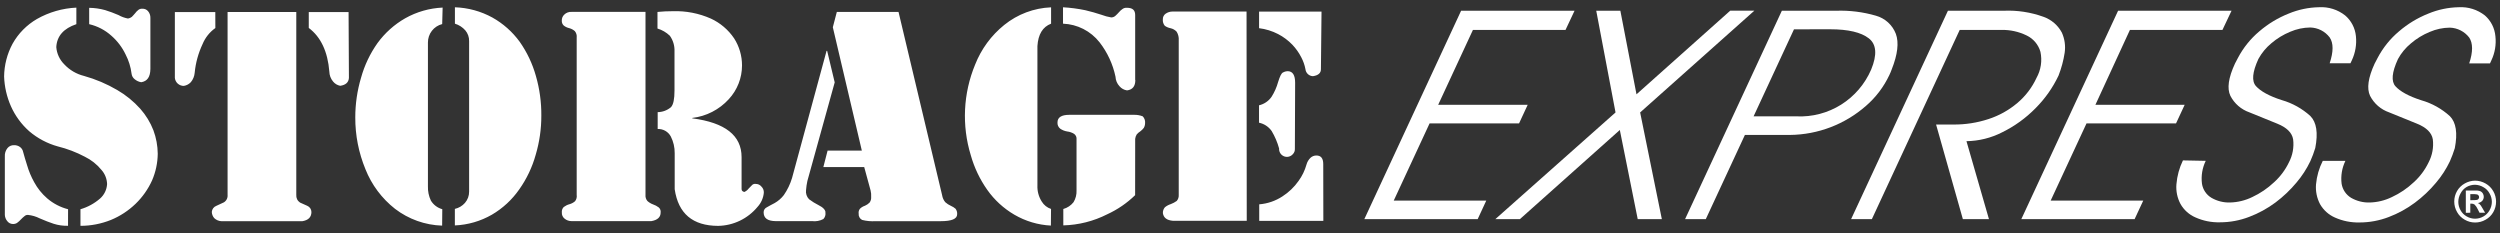
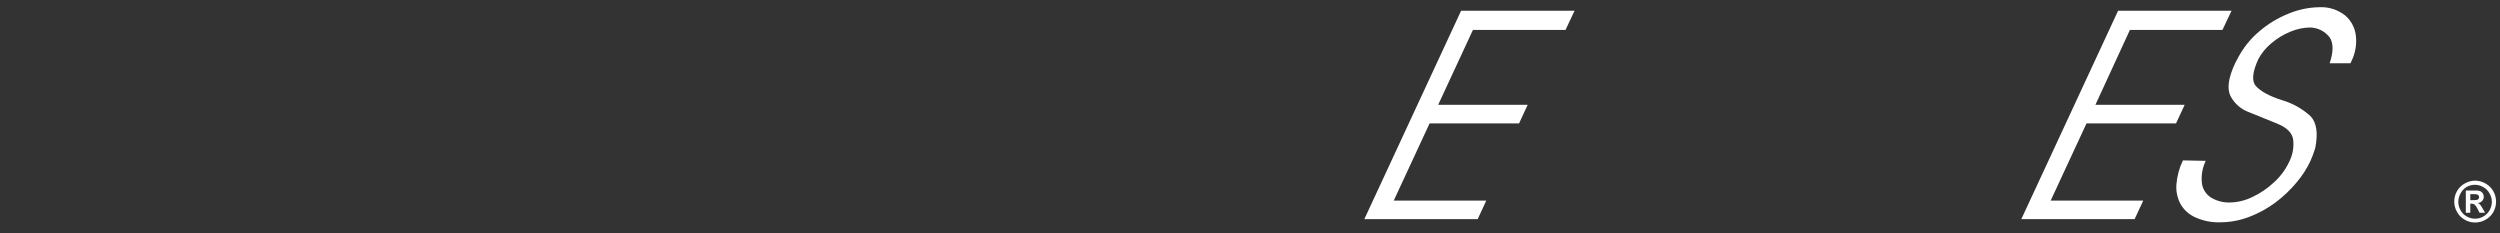
<svg xmlns="http://www.w3.org/2000/svg" width="268" height="25" viewBox="0 0 268 25" fill="none">
  <rect x="0" y="0" width="268" height="25" fill="#333333" stroke="none" />
  <g clip-path="url(#clip0_271_7461)">
-     <path d="M16.91 16.483C16.902 15.623 16.745 14.771 16.445 13.966C16.115 13.12 15.639 12.34 15.038 11.661C14.324 10.864 13.489 10.185 12.564 9.649C11.448 8.996 10.254 8.489 9.011 8.141C8.201 7.942 7.467 7.513 6.896 6.903C6.395 6.41 6.089 5.752 6.034 5.05C6.097 3.861 6.827 3.048 8.186 2.591V0.818C6.7 0.886 5.251 1.304 3.956 2.039C2.864 2.673 1.961 3.59 1.344 4.694C0.765 5.772 0.455 6.975 0.44 8.199C0.478 9.298 0.726 10.38 1.169 11.385C1.626 12.412 2.296 13.328 3.136 14.072C4.028 14.832 5.075 15.386 6.203 15.697C7.208 15.946 8.179 16.317 9.095 16.801C9.781 17.137 10.387 17.617 10.872 18.209C11.248 18.628 11.463 19.168 11.48 19.733C11.463 20.026 11.389 20.312 11.262 20.576C11.136 20.841 10.958 21.077 10.74 21.272C10.127 21.808 9.405 22.204 8.625 22.43V24.209C9.744 24.209 10.853 23.995 11.892 23.577C12.874 23.172 13.771 22.585 14.536 21.846C15.277 21.13 15.876 20.279 16.302 19.34C16.692 18.438 16.899 17.466 16.91 16.483ZM7.297 22.43C6.471 22.218 5.704 21.819 5.056 21.262C4.491 20.774 4.02 20.188 3.665 19.531C3.343 18.956 3.088 18.347 2.904 17.715C2.729 17.184 2.592 16.69 2.481 16.291C2.44 16.079 2.321 15.889 2.148 15.761C1.96 15.622 1.73 15.552 1.497 15.564C1.366 15.558 1.235 15.583 1.115 15.636C0.995 15.69 0.888 15.771 0.805 15.872C0.598 16.127 0.496 16.452 0.519 16.78V23.046C0.532 23.29 0.625 23.524 0.783 23.71C0.853 23.802 0.942 23.878 1.045 23.93C1.147 23.982 1.26 24.011 1.376 24.012C1.529 24.02 1.681 23.983 1.814 23.906C1.974 23.791 2.122 23.66 2.253 23.513C2.374 23.384 2.505 23.265 2.645 23.157C2.695 23.113 2.755 23.079 2.82 23.059C2.885 23.039 2.953 23.032 3.02 23.041C3.445 23.087 3.859 23.209 4.241 23.402C4.818 23.657 5.341 23.853 5.759 23.991C6.255 24.147 6.773 24.219 7.292 24.204L7.297 22.43ZM16.122 7.386V1.922C16.131 1.657 16.041 1.397 15.868 1.195C15.792 1.106 15.697 1.037 15.59 0.992C15.482 0.946 15.366 0.927 15.25 0.935C15.109 0.926 14.969 0.965 14.853 1.046C14.71 1.155 14.584 1.283 14.478 1.429C14.34 1.604 14.213 1.715 14.129 1.811C14.011 1.904 13.87 1.964 13.722 1.986C13.363 1.921 13.018 1.796 12.701 1.614C12.234 1.411 11.755 1.233 11.268 1.083C10.712 0.928 10.138 0.846 9.56 0.839V2.591C10.447 2.797 11.267 3.224 11.945 3.834C12.584 4.393 13.103 5.078 13.468 5.847C13.798 6.483 14.013 7.174 14.102 7.886C14.114 8.005 14.15 8.121 14.208 8.226C14.267 8.331 14.346 8.423 14.441 8.496C14.641 8.663 14.882 8.773 15.139 8.815C15.789 8.709 16.112 8.252 16.122 7.386ZM23.08 1.29H18.745V8.358C18.771 8.595 18.884 8.813 19.062 8.97C19.24 9.127 19.47 9.212 19.707 9.208C19.997 9.162 20.263 9.02 20.463 8.804C20.696 8.521 20.838 8.172 20.87 7.806C20.972 6.738 21.259 5.696 21.716 4.726C22.001 4.034 22.476 3.437 23.086 3.006L23.08 1.29ZM32.941 22.064C32.672 21.952 32.413 21.819 32.159 21.713C32.025 21.624 31.918 21.501 31.848 21.356C31.779 21.211 31.749 21.05 31.762 20.89V1.285H24.397V20.895C24.411 21.052 24.382 21.21 24.312 21.35C24.242 21.491 24.134 21.61 24 21.692C23.762 21.809 23.472 21.936 23.186 22.069C23.053 22.12 22.937 22.208 22.852 22.323C22.767 22.437 22.716 22.574 22.705 22.717C22.713 22.964 22.806 23.201 22.969 23.386C23.183 23.586 23.46 23.703 23.752 23.715H32.402C33.063 23.604 33.38 23.28 33.386 22.727C33.383 22.585 33.34 22.447 33.262 22.329C33.183 22.212 33.072 22.119 32.941 22.064ZM37.367 1.29H33.1V2.995C34.395 3.967 35.13 5.533 35.305 7.673C35.313 8.062 35.453 8.437 35.702 8.735C35.894 8.976 36.166 9.139 36.468 9.197C37.057 9.116 37.369 8.834 37.404 8.353L37.367 1.29ZM47.413 22.425C46.904 22.287 46.467 21.958 46.192 21.506C45.965 21.026 45.856 20.498 45.874 19.966V4.567C45.869 4.111 46.017 3.668 46.295 3.307C46.572 2.947 46.962 2.691 47.403 2.581L47.45 0.813C46.042 0.875 44.667 1.268 43.437 1.96C42.273 2.625 41.263 3.53 40.471 4.615C39.672 5.742 39.075 6.999 38.705 8.332C38.294 9.71 38.086 11.141 38.086 12.58C38.077 14.487 38.448 16.377 39.175 18.14C39.839 19.813 40.934 21.279 42.348 22.387C43.803 23.501 45.569 24.13 47.397 24.188L47.413 22.425ZM58.03 12.394C58.042 10.957 57.846 9.526 57.449 8.146C57.082 6.834 56.496 5.595 55.714 4.482C54.936 3.413 53.937 2.525 52.785 1.88C51.55 1.203 50.173 0.826 48.767 0.781V2.538C49.198 2.668 49.584 2.917 49.882 3.255C50.155 3.578 50.3 3.99 50.289 4.413V20.54C50.294 20.984 50.136 21.415 49.845 21.75C49.561 22.074 49.181 22.299 48.761 22.393V24.166C50.158 24.107 51.52 23.712 52.732 23.014C53.892 22.335 54.892 21.411 55.661 20.306C56.46 19.179 57.058 17.921 57.428 16.589C57.832 15.228 58.035 13.814 58.03 12.394ZM70.614 22.234C70.428 22.093 70.221 21.984 70.001 21.91C69.778 21.828 69.574 21.703 69.398 21.543C69.322 21.453 69.266 21.348 69.231 21.235C69.197 21.121 69.185 21.003 69.197 20.885V1.275H61.266C61.123 1.265 60.98 1.286 60.846 1.337C60.712 1.387 60.59 1.465 60.489 1.567C60.401 1.649 60.332 1.75 60.286 1.861C60.241 1.973 60.22 2.094 60.224 2.214C60.219 2.314 60.235 2.413 60.273 2.505C60.31 2.597 60.368 2.679 60.441 2.745C60.618 2.881 60.822 2.975 61.039 3.022C61.256 3.082 61.456 3.191 61.626 3.34C61.702 3.435 61.758 3.543 61.792 3.66C61.826 3.777 61.836 3.899 61.821 4.02V20.89C61.84 21.009 61.834 21.131 61.804 21.248C61.774 21.365 61.721 21.474 61.647 21.57C61.472 21.723 61.264 21.834 61.039 21.894C60.821 21.954 60.617 22.055 60.436 22.191C60.36 22.266 60.301 22.358 60.266 22.459C60.23 22.56 60.218 22.669 60.23 22.775C60.22 22.904 60.243 23.034 60.297 23.152C60.351 23.27 60.433 23.372 60.536 23.45C60.744 23.615 61.001 23.705 61.266 23.704H69.826C70.487 23.593 70.826 23.274 70.82 22.78C70.835 22.679 70.824 22.576 70.787 22.48C70.751 22.385 70.692 22.3 70.614 22.234ZM81.617 19.993C81.546 19.905 81.455 19.835 81.353 19.787C81.25 19.739 81.138 19.715 81.025 19.717C80.961 19.705 80.894 19.707 80.831 19.722C80.767 19.738 80.707 19.767 80.655 19.807L80.259 20.21C80.138 20.369 79.98 20.496 79.799 20.577C79.603 20.545 79.492 20.433 79.497 20.258V16.838C79.497 14.527 77.735 13.143 74.21 12.686V12.643C75.712 12.468 77.101 11.756 78.123 10.636C79.037 9.652 79.546 8.356 79.545 7.009C79.544 5.983 79.251 4.979 78.699 4.115C78.076 3.191 77.213 2.457 76.203 1.991C74.922 1.425 73.531 1.155 72.132 1.2C71.581 1.199 71.03 1.226 70.482 1.28V3.059C70.979 3.208 71.434 3.474 71.809 3.834C72.158 4.323 72.333 4.916 72.306 5.517V9.712C72.306 10.599 72.195 11.204 71.926 11.491C71.527 11.829 71.024 12.016 70.503 12.022V13.828C70.791 13.815 71.076 13.885 71.326 14.029C71.576 14.172 71.78 14.384 71.915 14.64C72.193 15.191 72.335 15.801 72.327 16.419V20.285C72.713 22.903 74.263 24.204 76.98 24.214C77.79 24.2 78.587 24.011 79.317 23.659C80.047 23.307 80.693 22.801 81.21 22.175C81.593 21.758 81.829 21.226 81.882 20.662C81.889 20.538 81.869 20.413 81.824 20.298C81.778 20.182 81.708 20.078 81.617 19.993ZM88.491 22.765C88.491 22.52 88.243 22.233 87.756 21.995C87.395 21.815 87.052 21.601 86.73 21.357C86.606 21.229 86.511 21.074 86.456 20.904C86.4 20.733 86.383 20.553 86.408 20.375C86.433 20.046 86.48 19.72 86.551 19.398L89.48 8.831L88.671 5.454H88.607L84.906 19.085C84.711 19.736 84.414 20.352 84.028 20.911C83.76 21.259 83.426 21.549 83.045 21.766C82.701 21.957 82.416 22.085 82.194 22.228C82.093 22.275 82.008 22.35 81.948 22.444C81.889 22.538 81.859 22.648 81.861 22.759C81.861 23.381 82.278 23.694 83.14 23.704H87.053C87.47 23.756 87.892 23.678 88.264 23.481C88.355 23.388 88.422 23.275 88.46 23.15C88.498 23.025 88.505 22.893 88.481 22.765H88.491ZM102.46 22.398C102.303 22.259 102.125 22.146 101.932 22.064C101.714 21.966 101.512 21.836 101.334 21.676C101.155 21.463 101.038 21.203 100.996 20.927L96.322 1.28H89.707L89.279 2.921L92.388 16.143H88.718L88.264 17.906H92.642L93.329 20.423C93.384 20.65 93.403 20.885 93.387 21.118C93.405 21.33 93.347 21.541 93.223 21.713C93.081 21.857 92.912 21.973 92.726 22.053C92.529 22.117 92.349 22.224 92.198 22.366C92.135 22.438 92.09 22.523 92.064 22.615C92.039 22.707 92.034 22.803 92.049 22.897C92.035 23.035 92.063 23.174 92.129 23.295C92.195 23.417 92.296 23.515 92.42 23.577C92.889 23.696 93.374 23.741 93.858 23.71H100.848C102.016 23.71 102.608 23.471 102.608 22.961C102.622 22.761 102.566 22.562 102.45 22.398H102.46ZM112.67 22.398C112.255 22.263 111.902 21.982 111.676 21.607C111.349 21.095 111.187 20.494 111.211 19.887V4.939C111.29 3.685 111.777 2.878 112.676 2.538V0.786C110.843 0.859 109.082 1.521 107.653 2.676C106.263 3.796 105.188 5.26 104.533 6.925C103.255 10.01 103.09 13.447 104.068 16.642C104.443 17.973 105.042 19.23 105.839 20.359C106.605 21.441 107.593 22.347 108.737 23.014C109.931 23.712 111.274 24.113 112.655 24.182L112.67 22.398ZM121.691 14.89C121.709 14.718 121.767 14.552 121.86 14.406C121.973 14.276 122.105 14.163 122.251 14.072C122.388 13.968 122.511 13.847 122.616 13.711C122.707 13.549 122.755 13.366 122.754 13.18C122.766 13.049 122.749 12.918 122.704 12.795C122.659 12.672 122.588 12.56 122.494 12.468C122.186 12.35 121.857 12.296 121.527 12.309H114.627C113.786 12.309 113.363 12.585 113.363 13.121C113.353 13.248 113.373 13.375 113.423 13.492C113.473 13.608 113.55 13.711 113.649 13.79C113.873 13.947 114.13 14.05 114.399 14.093C114.666 14.123 114.922 14.212 115.15 14.353C115.241 14.421 115.313 14.512 115.357 14.616C115.402 14.721 115.418 14.835 115.404 14.948V20.418C115.424 20.86 115.312 21.298 115.082 21.676C114.803 22.029 114.419 22.284 113.987 22.404V24.161C115.624 24.12 117.231 23.714 118.693 22.972C119.8 22.465 120.812 21.772 121.685 20.922L121.691 14.89ZM121.691 8.565V1.609C121.691 1.078 121.4 0.828 120.781 0.834C120.623 0.824 120.466 0.869 120.337 0.961C120.19 1.06 120.058 1.18 119.946 1.317C119.822 1.458 119.69 1.591 119.549 1.715C119.429 1.812 119.281 1.867 119.126 1.869C118.765 1.809 118.411 1.713 118.069 1.583C117.54 1.402 116.932 1.237 116.34 1.094C115.554 0.93 114.757 0.826 113.955 0.781V2.538C114.713 2.567 115.456 2.76 116.133 3.104C116.809 3.449 117.403 3.937 117.873 4.535C118.714 5.617 119.298 6.877 119.581 8.22C119.597 8.602 119.749 8.966 120.009 9.245C120.216 9.487 120.504 9.646 120.818 9.691C121.421 9.611 121.707 9.24 121.707 8.576L121.691 8.565ZM133.63 1.237H125.699C125.432 1.236 125.172 1.318 124.953 1.471C124.858 1.537 124.781 1.627 124.73 1.731C124.678 1.834 124.653 1.95 124.657 2.066C124.643 2.191 124.655 2.318 124.691 2.438C124.727 2.559 124.788 2.67 124.869 2.767C125.056 2.897 125.269 2.985 125.492 3.027C125.74 3.083 125.965 3.212 126.137 3.399C126.308 3.677 126.386 4.002 126.36 4.328V20.911C126.367 21.026 126.352 21.141 126.314 21.249C126.277 21.358 126.219 21.458 126.143 21.543C125.948 21.681 125.737 21.793 125.514 21.878C125.283 21.951 125.068 22.066 124.879 22.218C124.727 22.392 124.649 22.619 124.662 22.849C124.736 23.349 125.091 23.609 125.72 23.667H133.651L133.63 1.237ZM141.603 7.402L141.667 1.243H134.973V3.022C135.685 3.11 136.376 3.323 137.014 3.653C137.584 3.949 138.102 4.337 138.547 4.8C138.925 5.199 139.243 5.649 139.494 6.139C139.706 6.538 139.858 6.968 139.943 7.413C139.963 7.615 140.056 7.803 140.204 7.942C140.352 8.08 140.544 8.16 140.747 8.167C141.312 8.087 141.619 7.827 141.603 7.402ZM138.838 8.868C138.838 8.05 138.574 7.652 138.071 7.631C137.886 7.629 137.704 7.677 137.542 7.769C137.373 7.827 137.204 8.178 137.014 8.788C136.859 9.351 136.622 9.888 136.31 10.381C135.99 10.84 135.511 11.163 134.967 11.289V13.153C135.515 13.267 135.999 13.586 136.321 14.045C136.67 14.63 136.938 15.258 137.119 15.915C137.108 16.09 137.15 16.265 137.242 16.414C137.334 16.564 137.47 16.681 137.631 16.75C137.792 16.818 137.971 16.834 138.142 16.796C138.313 16.758 138.467 16.667 138.584 16.536C138.662 16.46 138.722 16.369 138.761 16.269C138.8 16.168 138.818 16.06 138.811 15.952L138.838 8.868ZM141.852 17.593C141.852 16.971 141.608 16.663 141.101 16.669C140.871 16.672 140.65 16.761 140.482 16.918C140.277 17.117 140.129 17.369 140.054 17.646C139.878 18.274 139.592 18.866 139.208 19.393C138.743 20.055 138.154 20.619 137.474 21.055C136.73 21.543 135.875 21.835 134.989 21.904V23.678H141.862L141.852 17.593Z" fill="white" />
    <path d="M146.256 23.492L156.63 1.152H168.791L167.824 3.207H157.899L154.172 11.236H163.768L162.843 13.228H153.252L149.408 21.506H159.327L158.407 23.492H146.256Z" fill="white" />
-     <path d="M160.299 23.492L173.185 12.054L171.117 1.152H173.703L175.432 10.11L185.478 1.147H188.064L175.823 12.054L178.15 23.492H175.564L173.645 13.934L162.932 23.492H160.299Z" fill="white" />
-     <path d="M180.64 23.492L191.014 1.152H196.83C198.272 1.101 199.712 1.28 201.097 1.683C201.582 1.817 202.028 2.064 202.4 2.403C202.772 2.743 203.06 3.165 203.239 3.637C203.577 4.567 203.429 5.836 202.794 7.434C202.721 7.64 202.636 7.842 202.541 8.039C201.944 9.311 201.086 10.442 200.024 11.358C197.769 13.331 194.888 14.433 191.897 14.465H187.054L182.861 23.492H180.64ZM192.315 3.143L187.984 12.473H192.584C194.268 12.553 195.937 12.115 197.367 11.219C198.797 10.322 199.921 9.009 200.59 7.455C201.245 5.862 201.161 4.752 200.336 4.11C199.511 3.467 198.136 3.138 196.196 3.138L192.315 3.143Z" fill="white" />
-     <path d="M198.438 23.492L208.817 1.152H214.792C216.246 1.086 217.7 1.308 219.069 1.805C219.91 2.103 220.609 2.705 221.031 3.494C221.337 4.172 221.441 4.924 221.332 5.66C221.204 6.495 220.984 7.312 220.677 8.098C220.059 9.402 219.222 10.589 218.202 11.608C217.166 12.662 215.959 13.533 214.633 14.183C213.446 14.79 212.137 15.115 210.805 15.134L213.216 23.492H210.419L207.548 13.35H209.409C210.684 13.36 211.952 13.163 213.163 12.765C214.295 12.398 215.346 11.814 216.256 11.045C217.133 10.307 217.837 9.384 218.318 8.342C218.789 7.496 218.937 6.507 218.736 5.56C218.628 5.178 218.44 4.824 218.185 4.52C217.929 4.217 217.613 3.972 217.256 3.802C216.418 3.393 215.496 3.189 214.564 3.207H210.081L200.664 23.492H198.438Z" fill="white" />
    <path d="M216.685 23.492L227.059 1.152H239.22L238.247 3.207H228.328L224.627 11.236H234.197L233.271 13.228H223.675L219.831 21.506H229.755L228.83 23.492H216.685Z" fill="white" />
    <path d="M236.454 17.242C236.084 18.004 235.944 18.859 236.052 19.7C236.1 20.012 236.217 20.309 236.393 20.57C236.57 20.831 236.802 21.049 237.073 21.208C237.678 21.557 238.368 21.73 239.066 21.707C239.888 21.686 240.695 21.489 241.435 21.129C242.297 20.727 243.09 20.189 243.782 19.536C244.444 18.938 244.983 18.217 245.369 17.412C245.771 16.654 245.93 15.789 245.823 14.937C245.707 14.229 245.141 13.67 244.126 13.259C243.111 12.84 242.112 12.431 241.133 12.043C240.255 11.737 239.526 11.104 239.098 10.275C238.721 9.485 238.885 8.331 239.59 6.813L239.732 6.542C239.799 6.435 239.857 6.323 239.907 6.207C240.478 5.121 241.254 4.156 242.191 3.366C243.135 2.555 244.207 1.907 245.363 1.449C246.389 1.025 247.485 0.796 248.594 0.775C249.606 0.713 250.605 1.027 251.402 1.657C252.057 2.217 252.47 3.011 252.554 3.871C252.649 4.766 252.495 5.67 252.11 6.483L251.967 6.781H249.741C250.154 5.538 250.154 4.614 249.741 4.009C249.495 3.688 249.181 3.426 248.822 3.242C248.462 3.059 248.067 2.958 247.663 2.947C246.923 2.954 246.192 3.11 245.511 3.404C244.775 3.706 244.092 4.123 243.486 4.641C242.923 5.107 242.453 5.676 242.101 6.319C241.449 7.735 241.363 8.707 241.842 9.234C242.318 9.765 243.238 10.296 244.613 10.732C245.747 11.058 246.793 11.641 247.669 12.436C248.335 13.109 248.511 14.252 248.197 15.866C248.052 16.348 247.875 16.82 247.669 17.279C247.273 18.11 246.769 18.884 246.172 19.584C245.509 20.376 244.757 21.089 243.931 21.707C243.069 22.349 242.122 22.868 241.118 23.247C240.117 23.634 239.054 23.832 237.982 23.831C237.072 23.857 236.169 23.675 235.338 23.3C234.671 23.008 234.115 22.507 233.752 21.872C233.404 21.222 233.252 20.484 233.313 19.748C233.386 18.86 233.622 17.994 234.011 17.194L236.454 17.242Z" fill="white" />
-     <path d="M251.429 17.242C251.057 18.004 250.916 18.859 251.021 19.701C251.072 20.011 251.189 20.307 251.366 20.568C251.542 20.828 251.773 21.047 252.042 21.209C252.649 21.557 253.341 21.73 254.041 21.708C254.86 21.686 255.666 21.489 256.404 21.129C257.269 20.729 258.063 20.191 258.757 19.536C259.418 18.938 259.957 18.217 260.343 17.412C260.743 16.653 260.902 15.79 260.798 14.937C260.681 14.229 260.116 13.67 259.101 13.259C258.085 12.84 257.086 12.431 256.108 12.043C255.228 11.739 254.499 11.105 254.072 10.275C253.699 9.486 253.862 8.332 254.564 6.813C254.596 6.749 254.638 6.659 254.707 6.542C254.775 6.425 254.828 6.319 254.881 6.207C255.452 5.121 256.228 4.156 257.165 3.367C258.109 2.555 259.182 1.907 260.338 1.45C261.365 1.025 262.463 0.796 263.574 0.775C264.585 0.715 265.584 1.029 266.381 1.657C267.031 2.225 267.434 3.025 267.508 3.887C267.608 4.782 267.454 5.688 267.063 6.5L266.926 6.797H264.7C265.112 5.554 265.102 4.63 264.7 4.025C264.452 3.704 264.137 3.443 263.777 3.259C263.417 3.076 263.021 2.974 262.617 2.963C261.878 2.97 261.148 3.126 260.47 3.42C259.733 3.72 259.049 4.138 258.445 4.657C257.88 5.121 257.409 5.691 257.06 6.335C256.407 7.751 256.319 8.723 256.795 9.25C257.271 9.781 258.196 10.312 259.566 10.748C260.703 11.073 261.75 11.656 262.627 12.452C263.293 13.125 263.47 14.268 263.156 15.883C263.008 16.363 262.831 16.835 262.627 17.295C262.231 18.126 261.728 18.901 261.131 19.6C260.467 20.394 259.713 21.107 258.884 21.724C258.024 22.366 257.079 22.885 256.076 23.264C255.076 23.65 254.013 23.848 252.941 23.848C252.031 23.871 251.128 23.69 250.297 23.317C249.63 23.023 249.074 22.522 248.711 21.888C248.367 21.236 248.217 20.499 248.277 19.764C248.357 18.885 248.602 18.029 249.002 17.242H251.429Z" fill="white" />
    <path d="M265.324 19.366C265.719 19.368 266.107 19.472 266.45 19.669C266.798 19.862 267.085 20.149 267.28 20.497C267.476 20.839 267.579 21.226 267.579 21.62C267.579 22.014 267.476 22.401 267.28 22.743C267.084 23.086 266.797 23.368 266.45 23.556C266.111 23.752 265.726 23.854 265.334 23.853C264.944 23.855 264.561 23.753 264.224 23.556C263.875 23.363 263.587 23.076 263.394 22.727C263.198 22.386 263.095 21.998 263.095 21.604C263.095 21.21 263.198 20.823 263.394 20.481C263.591 20.141 263.876 19.86 264.219 19.669C264.556 19.476 264.936 19.372 265.324 19.366ZM265.324 19.807C265.013 19.806 264.707 19.885 264.435 20.035C264.153 20.198 263.923 20.439 263.774 20.731C263.617 21.007 263.533 21.32 263.531 21.639C263.532 21.953 263.614 22.263 263.769 22.536C263.923 22.818 264.154 23.05 264.435 23.205C264.707 23.362 265.015 23.444 265.329 23.444C265.642 23.444 265.951 23.362 266.223 23.205C266.501 23.049 266.73 22.817 266.883 22.536C267.04 22.263 267.124 21.954 267.127 21.639C267.126 21.319 267.04 21.006 266.878 20.731C266.727 20.446 266.495 20.213 266.212 20.061C265.944 19.902 265.64 19.814 265.329 19.807H265.324ZM264.335 22.812V20.428H265.577C265.706 20.436 265.831 20.468 265.948 20.523C266.04 20.579 266.117 20.657 266.17 20.752C266.229 20.857 266.26 20.976 266.26 21.097C266.261 21.26 266.201 21.418 266.09 21.538C265.964 21.666 265.798 21.747 265.62 21.766C265.679 21.785 265.734 21.813 265.784 21.851C265.845 21.906 265.9 21.969 265.948 22.037L266.122 22.324L266.402 22.807H265.805L265.609 22.419C265.528 22.238 265.416 22.072 265.276 21.931C265.18 21.86 265.062 21.825 264.943 21.83H264.816V22.807L264.335 22.812ZM264.816 21.458H265.012C265.189 21.467 265.366 21.456 265.54 21.426C265.605 21.408 265.66 21.369 265.699 21.315C265.74 21.262 265.76 21.196 265.757 21.129C265.759 21.065 265.738 21.003 265.699 20.954C265.66 20.899 265.605 20.86 265.54 20.842C265.366 20.812 265.189 20.802 265.012 20.81H264.816V21.458Z" fill="white" />
  </g>
  <defs>
    <clipPath id="clip0_271_7461">
      <rect width="268" height="25" fill="white" />
    </clipPath>
  </defs>
</svg>